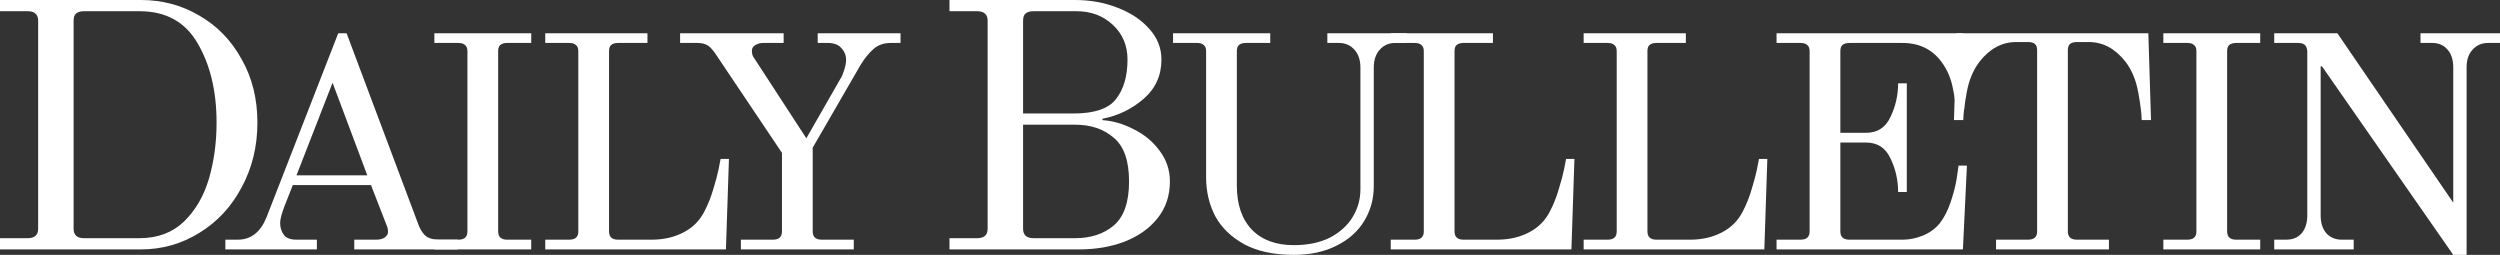
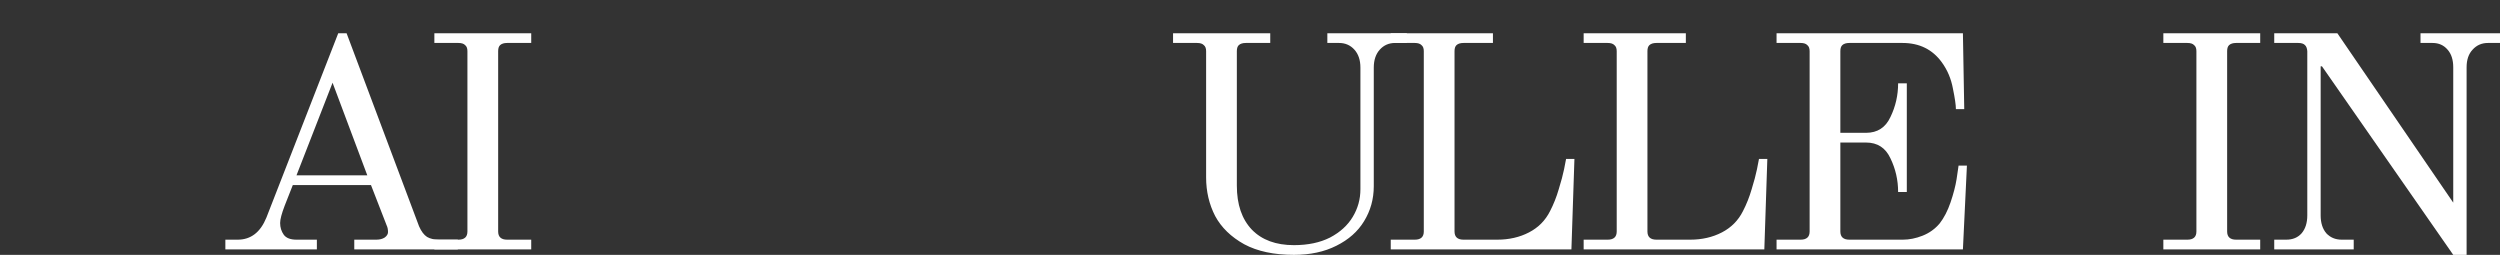
<svg xmlns="http://www.w3.org/2000/svg" width="206" height="21" viewBox="0 0 206 21" fill="none">
  <rect x="0" y="0" width="206" height="21" fill="#333333" stroke="none" />
-   <path d="M0 19.626H2.286C2.858 19.626 3.144 19.366 3.144 18.847V1.703C3.144 1.434 3.069 1.241 2.921 1.126C2.794 0.991 2.583 0.924 2.286 0.924H0V6.10352e-05H11.622C13.379 6.10352e-05 14.988 0.433 16.448 1.299C17.909 2.145 19.063 3.338 19.909 4.878C20.777 6.398 21.211 8.139 21.211 10.102C21.211 12.064 20.777 13.844 19.909 15.441C19.063 17.038 17.898 18.289 16.416 19.193C14.956 20.098 13.358 20.55 11.622 20.55H0V19.626ZM11.495 19.626C12.976 19.626 14.194 19.174 15.146 18.27C16.099 17.346 16.787 16.172 17.21 14.748C17.634 13.305 17.845 11.757 17.845 10.102C17.845 7.523 17.327 5.349 16.29 3.579C15.273 1.809 13.675 0.924 11.495 0.924H6.922C6.626 0.924 6.404 0.991 6.255 1.126C6.128 1.241 6.065 1.434 6.065 1.703V18.847C6.065 19.366 6.351 19.626 6.922 19.626H11.495Z" fill="white" />
  <path d="M18.57 19.749H19.588C20.67 19.749 21.459 19.141 21.954 17.923L27.871 2.74H28.559L34.531 18.649C34.714 19.066 34.934 19.358 35.191 19.524C35.448 19.674 35.779 19.749 36.182 19.749H37.723V20.55H29.192V19.749H31.008C31.284 19.749 31.513 19.691 31.696 19.574C31.88 19.441 31.972 19.291 31.972 19.124C31.972 18.907 31.935 18.724 31.861 18.574L30.568 15.247H24.128L23.468 16.923C23.211 17.59 23.083 18.073 23.083 18.374C23.083 18.741 23.184 19.066 23.386 19.349C23.587 19.616 23.936 19.749 24.431 19.749H26.11V20.55H18.57V19.749ZM24.431 14.447H30.265L27.403 6.817L24.431 14.447Z" fill="white" />
  <path d="M35.792 19.749H37.773C38.269 19.749 38.516 19.524 38.516 19.074V4.216C38.516 3.982 38.452 3.816 38.324 3.716C38.214 3.599 38.03 3.54 37.773 3.54H35.792V2.74H43.773V3.54H41.791C41.534 3.54 41.342 3.599 41.213 3.716C41.103 3.816 41.048 3.982 41.048 4.216V19.074C41.048 19.524 41.296 19.749 41.791 19.749H43.773V20.55H35.792V19.749Z" fill="white" />
-   <path d="M44.929 19.749H46.91C47.406 19.749 47.653 19.524 47.653 19.074V4.216C47.653 3.982 47.589 3.816 47.461 3.716C47.351 3.599 47.167 3.54 46.91 3.54H44.929V2.74H53.35V3.54H50.928C50.671 3.54 50.479 3.599 50.35 3.716C50.24 3.816 50.185 3.982 50.185 4.216V19.074C50.185 19.524 50.433 19.749 50.928 19.749H53.708C54.68 19.749 55.551 19.549 56.322 19.149C57.093 18.749 57.67 18.165 58.056 17.398C58.349 16.831 58.588 16.231 58.771 15.597C58.973 14.947 59.12 14.396 59.212 13.946C59.303 13.496 59.358 13.212 59.377 13.096H60.065L59.817 20.55H44.929V19.749Z" fill="white" />
-   <path d="M61.049 19.749H63.691C64.186 19.749 64.434 19.524 64.434 19.074V12.595L59.095 4.641C58.82 4.207 58.572 3.916 58.352 3.766C58.132 3.616 57.838 3.54 57.471 3.54H56.041V2.74H64.572V3.54H62.92C62.645 3.54 62.416 3.599 62.232 3.716C62.049 3.832 61.957 3.982 61.957 4.166C61.957 4.416 62.003 4.599 62.095 4.716L66.443 11.395L69.25 6.492C69.342 6.375 69.442 6.142 69.553 5.792C69.663 5.442 69.718 5.166 69.718 4.966C69.718 4.566 69.589 4.233 69.332 3.966C69.094 3.682 68.718 3.54 68.204 3.54H67.379V2.74H74.203V3.54H73.405C72.818 3.54 72.341 3.707 71.974 4.041C71.607 4.358 71.25 4.799 70.901 5.366L66.966 12.17V19.074C66.966 19.524 67.213 19.749 67.709 19.749H70.351V20.55H61.049V19.749Z" fill="white" />
-   <path d="M78.237 19.626H80.523C81.095 19.626 81.381 19.366 81.381 18.847V1.703C81.381 1.434 81.307 1.241 81.159 1.126C81.031 0.991 80.82 0.924 80.523 0.924H78.237V6.10352e-05H88.589C89.838 6.10352e-05 91.002 0.212 92.082 0.635C93.183 1.058 94.061 1.645 94.717 2.396C95.373 3.127 95.702 3.964 95.702 4.907C95.702 6.215 95.215 7.293 94.241 8.139C93.267 8.986 92.135 9.534 90.843 9.784V9.9C91.711 9.957 92.569 10.208 93.415 10.65C94.283 11.073 94.992 11.66 95.543 12.411C96.114 13.161 96.4 14.008 96.4 14.951C96.4 16.124 96.061 17.134 95.384 17.981C94.707 18.828 93.796 19.472 92.653 19.915C91.531 20.338 90.293 20.55 88.938 20.55H78.237V19.626ZM88.462 9.351C90.177 9.351 91.341 8.957 91.955 8.168C92.59 7.36 92.907 6.273 92.907 4.907C92.907 3.752 92.505 2.8 91.701 2.049C90.896 1.299 89.901 0.924 88.716 0.924H85.159C84.863 0.924 84.641 0.991 84.493 1.126C84.366 1.241 84.302 1.434 84.302 1.703V9.351H88.462ZM88.589 19.626C89.88 19.626 90.939 19.28 91.764 18.587C92.611 17.875 93.034 16.663 93.034 14.951C93.034 13.238 92.611 12.036 91.764 11.343C90.939 10.631 89.88 10.275 88.589 10.275H84.302V18.847C84.302 19.366 84.588 19.626 85.159 19.626H88.589Z" fill="white" />
  <path d="M106.621 21C104.97 21 103.603 20.708 102.521 20.125C101.439 19.524 100.64 18.749 100.127 17.798C99.631 16.831 99.384 15.772 99.384 14.622V4.216C99.384 3.982 99.32 3.816 99.191 3.716C99.081 3.599 98.898 3.54 98.641 3.54H96.659V2.74H104.668V3.54H102.659C102.402 3.54 102.209 3.599 102.081 3.716C101.971 3.816 101.916 3.982 101.916 4.216V15.297C101.916 16.848 102.328 18.057 103.154 18.924C103.98 19.774 105.135 20.2 106.621 20.2C107.777 20.2 108.768 19.991 109.594 19.574C110.419 19.141 111.043 18.574 111.465 17.873C111.887 17.173 112.098 16.414 112.098 15.597V5.567C112.098 4.95 111.933 4.458 111.602 4.091C111.272 3.724 110.85 3.54 110.337 3.54H109.373V2.74H115.923V3.54H114.96C114.446 3.54 114.024 3.724 113.694 4.091C113.364 4.458 113.199 4.95 113.199 5.567V15.347C113.199 16.398 112.933 17.356 112.401 18.224C111.887 19.074 111.125 19.749 110.116 20.25C109.126 20.75 107.961 21 106.621 21Z" fill="white" />
  <path d="M114.597 19.749H116.578C117.074 19.749 117.321 19.524 117.321 19.074V4.216C117.321 3.982 117.257 3.816 117.129 3.716C117.019 3.599 116.835 3.54 116.578 3.54H114.597V2.74H123.018V3.54H120.596C120.339 3.54 120.147 3.599 120.018 3.716C119.908 3.816 119.853 3.982 119.853 4.216V19.074C119.853 19.524 120.101 19.749 120.596 19.749H123.376C124.348 19.749 125.219 19.549 125.99 19.149C126.761 18.749 127.338 18.165 127.724 17.398C128.017 16.831 128.256 16.231 128.439 15.597C128.641 14.947 128.788 14.396 128.88 13.946C128.971 13.496 129.026 13.212 129.045 13.096H129.733L129.485 20.55H114.597V19.749Z" fill="white" />
  <path d="M130.493 19.749H132.474C132.969 19.749 133.217 19.524 133.217 19.074V4.216C133.217 3.982 133.153 3.816 133.024 3.716C132.914 3.599 132.731 3.54 132.474 3.54H130.493V2.74H138.914V3.54H136.492C136.235 3.54 136.042 3.599 135.914 3.716C135.804 3.816 135.749 3.982 135.749 4.216V19.074C135.749 19.524 135.996 19.749 136.492 19.749H139.271C140.244 19.749 141.115 19.549 141.886 19.149C142.656 18.749 143.234 18.165 143.619 17.398C143.913 16.831 144.151 16.231 144.335 15.597C144.537 14.947 144.683 14.396 144.775 13.946C144.867 13.496 144.922 13.212 144.94 13.096H145.628L145.381 20.55H130.493V19.749Z" fill="white" />
  <path d="M146.388 19.749H148.37C148.865 19.749 149.113 19.524 149.113 19.074V4.216C149.113 3.982 149.048 3.816 148.92 3.716C148.81 3.599 148.627 3.54 148.37 3.54H146.388V2.74H161.744L161.854 8.993H161.166C161.166 8.66 161.084 8.093 160.919 7.293C160.772 6.492 160.469 5.775 160.01 5.141C159.24 4.074 158.157 3.54 156.763 3.54H152.388C152.131 3.54 151.938 3.599 151.81 3.716C151.7 3.816 151.645 3.982 151.645 4.216V10.944H153.763C154.699 10.944 155.369 10.511 155.772 9.644C156.194 8.777 156.405 7.851 156.405 6.867H157.121V15.822H156.405C156.405 14.838 156.194 13.913 155.772 13.046C155.369 12.178 154.699 11.745 153.763 11.745H151.645V19.074C151.645 19.524 151.892 19.749 152.388 19.749H156.791C157.323 19.749 157.864 19.641 158.414 19.424C158.965 19.207 159.433 18.874 159.818 18.424C160.185 17.957 160.487 17.373 160.726 16.673C160.964 15.972 161.13 15.339 161.221 14.772C161.313 14.188 161.368 13.813 161.386 13.646H162.074L161.744 20.55H146.388V19.749Z" fill="white" />
-   <path d="M164.474 19.749H167.116C167.611 19.749 167.859 19.524 167.859 19.074V4.141C167.859 3.907 167.804 3.741 167.694 3.641C167.584 3.524 167.391 3.465 167.116 3.465H166.125C164.969 3.465 163.97 3.999 163.126 5.066C162.594 5.75 162.236 6.609 162.052 7.643C161.869 8.66 161.777 9.41 161.777 9.894H161.007L161.227 2.74H177.023L177.243 9.894H176.473C176.473 9.41 176.381 8.66 176.197 7.643C176.014 6.609 175.656 5.75 175.124 5.066C174.28 3.999 173.28 3.465 172.125 3.465H171.134C170.859 3.465 170.666 3.524 170.556 3.641C170.446 3.741 170.391 3.907 170.391 4.141V19.074C170.391 19.524 170.638 19.749 171.134 19.749H173.776V20.55H164.474V19.749Z" fill="white" />
  <path d="M178.26 19.749H180.241C180.737 19.749 180.984 19.524 180.984 19.074V4.216C180.984 3.982 180.92 3.816 180.792 3.716C180.682 3.599 180.498 3.54 180.241 3.54H178.26V2.74H186.241V3.54H184.259C184.002 3.54 183.81 3.599 183.681 3.716C183.571 3.816 183.516 3.982 183.516 4.216V19.074C183.516 19.524 183.764 19.749 184.259 19.749H186.241V20.55H178.26V19.749Z" fill="white" />
  <path d="M191.332 5.467H191.222V17.748C191.222 18.365 191.378 18.857 191.69 19.224C192.02 19.574 192.442 19.749 192.956 19.749H193.946V20.55H187.397V19.749H188.387C188.92 19.749 189.341 19.574 189.653 19.224C189.965 18.857 190.121 18.365 190.121 17.748V4.216C190.103 3.982 190.039 3.816 189.929 3.716C189.819 3.599 189.635 3.54 189.378 3.54H187.397V2.74H192.598L202.147 16.698V5.542C202.147 4.925 201.991 4.441 201.679 4.091C201.368 3.724 200.955 3.54 200.441 3.54H199.45V2.74H206V3.54H205.009C204.496 3.54 204.074 3.724 203.743 4.091C203.413 4.441 203.248 4.925 203.248 5.542V21H202.147L191.332 5.467Z" fill="white" />
</svg>